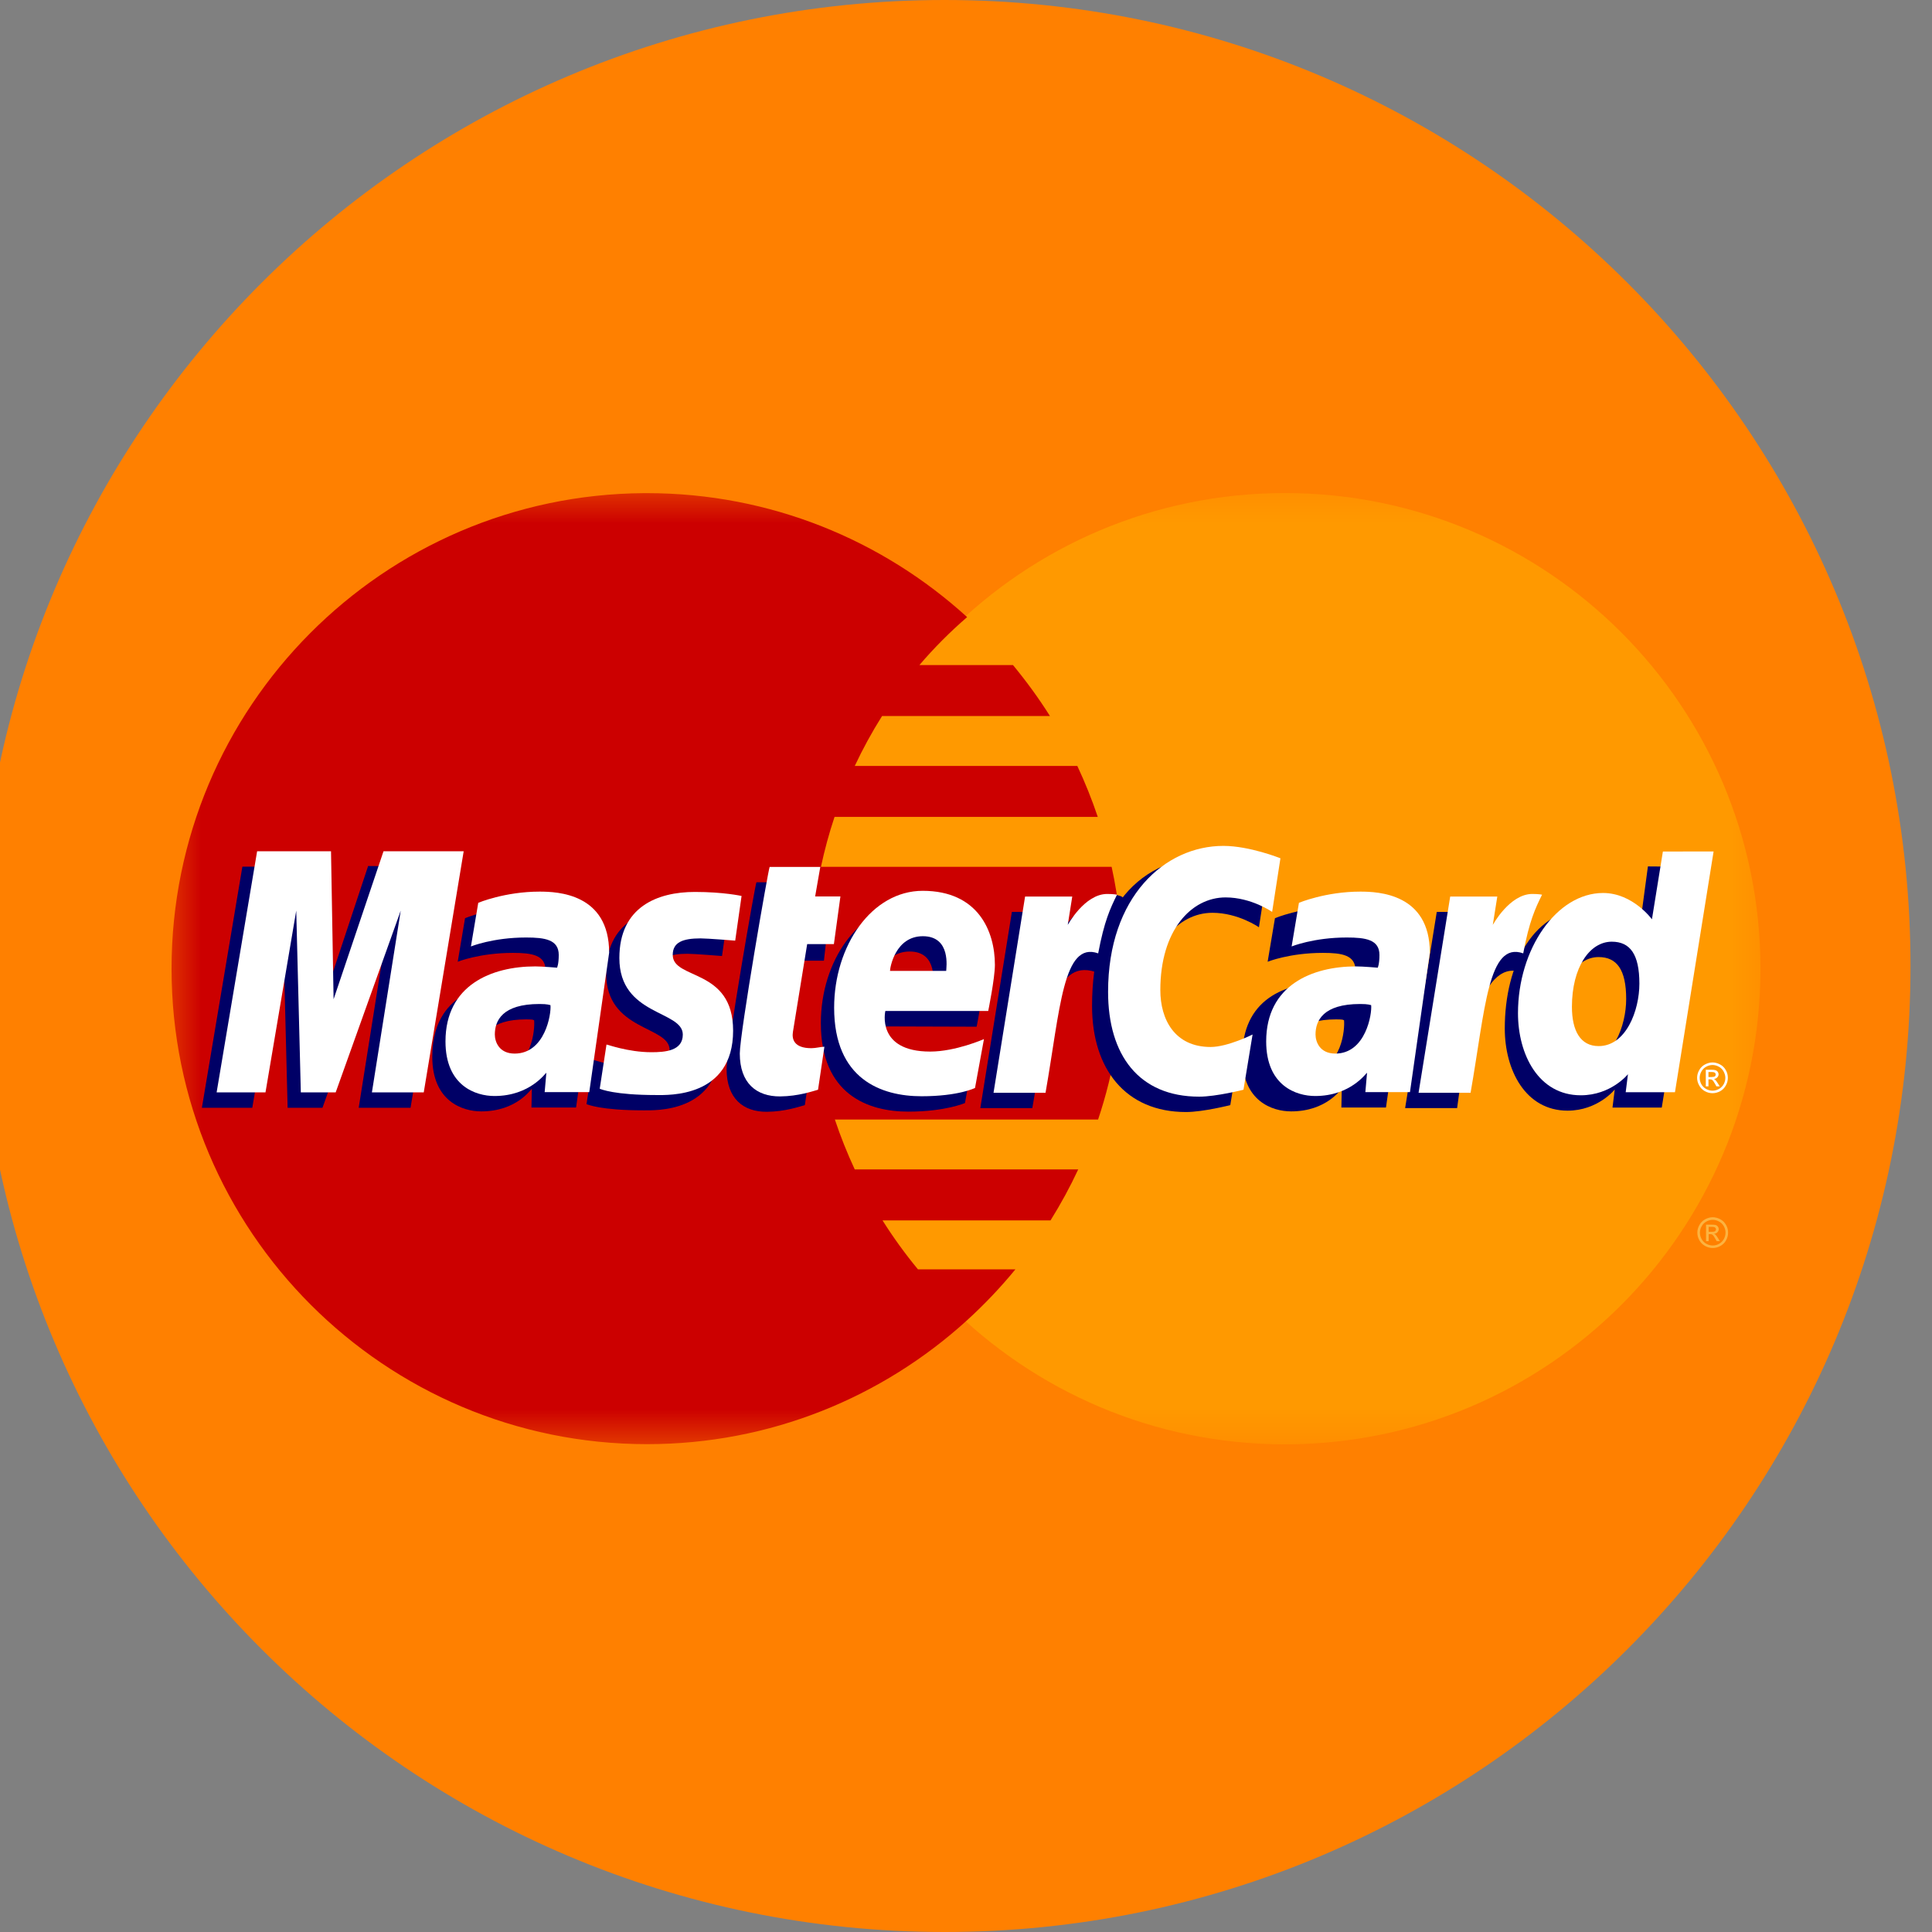
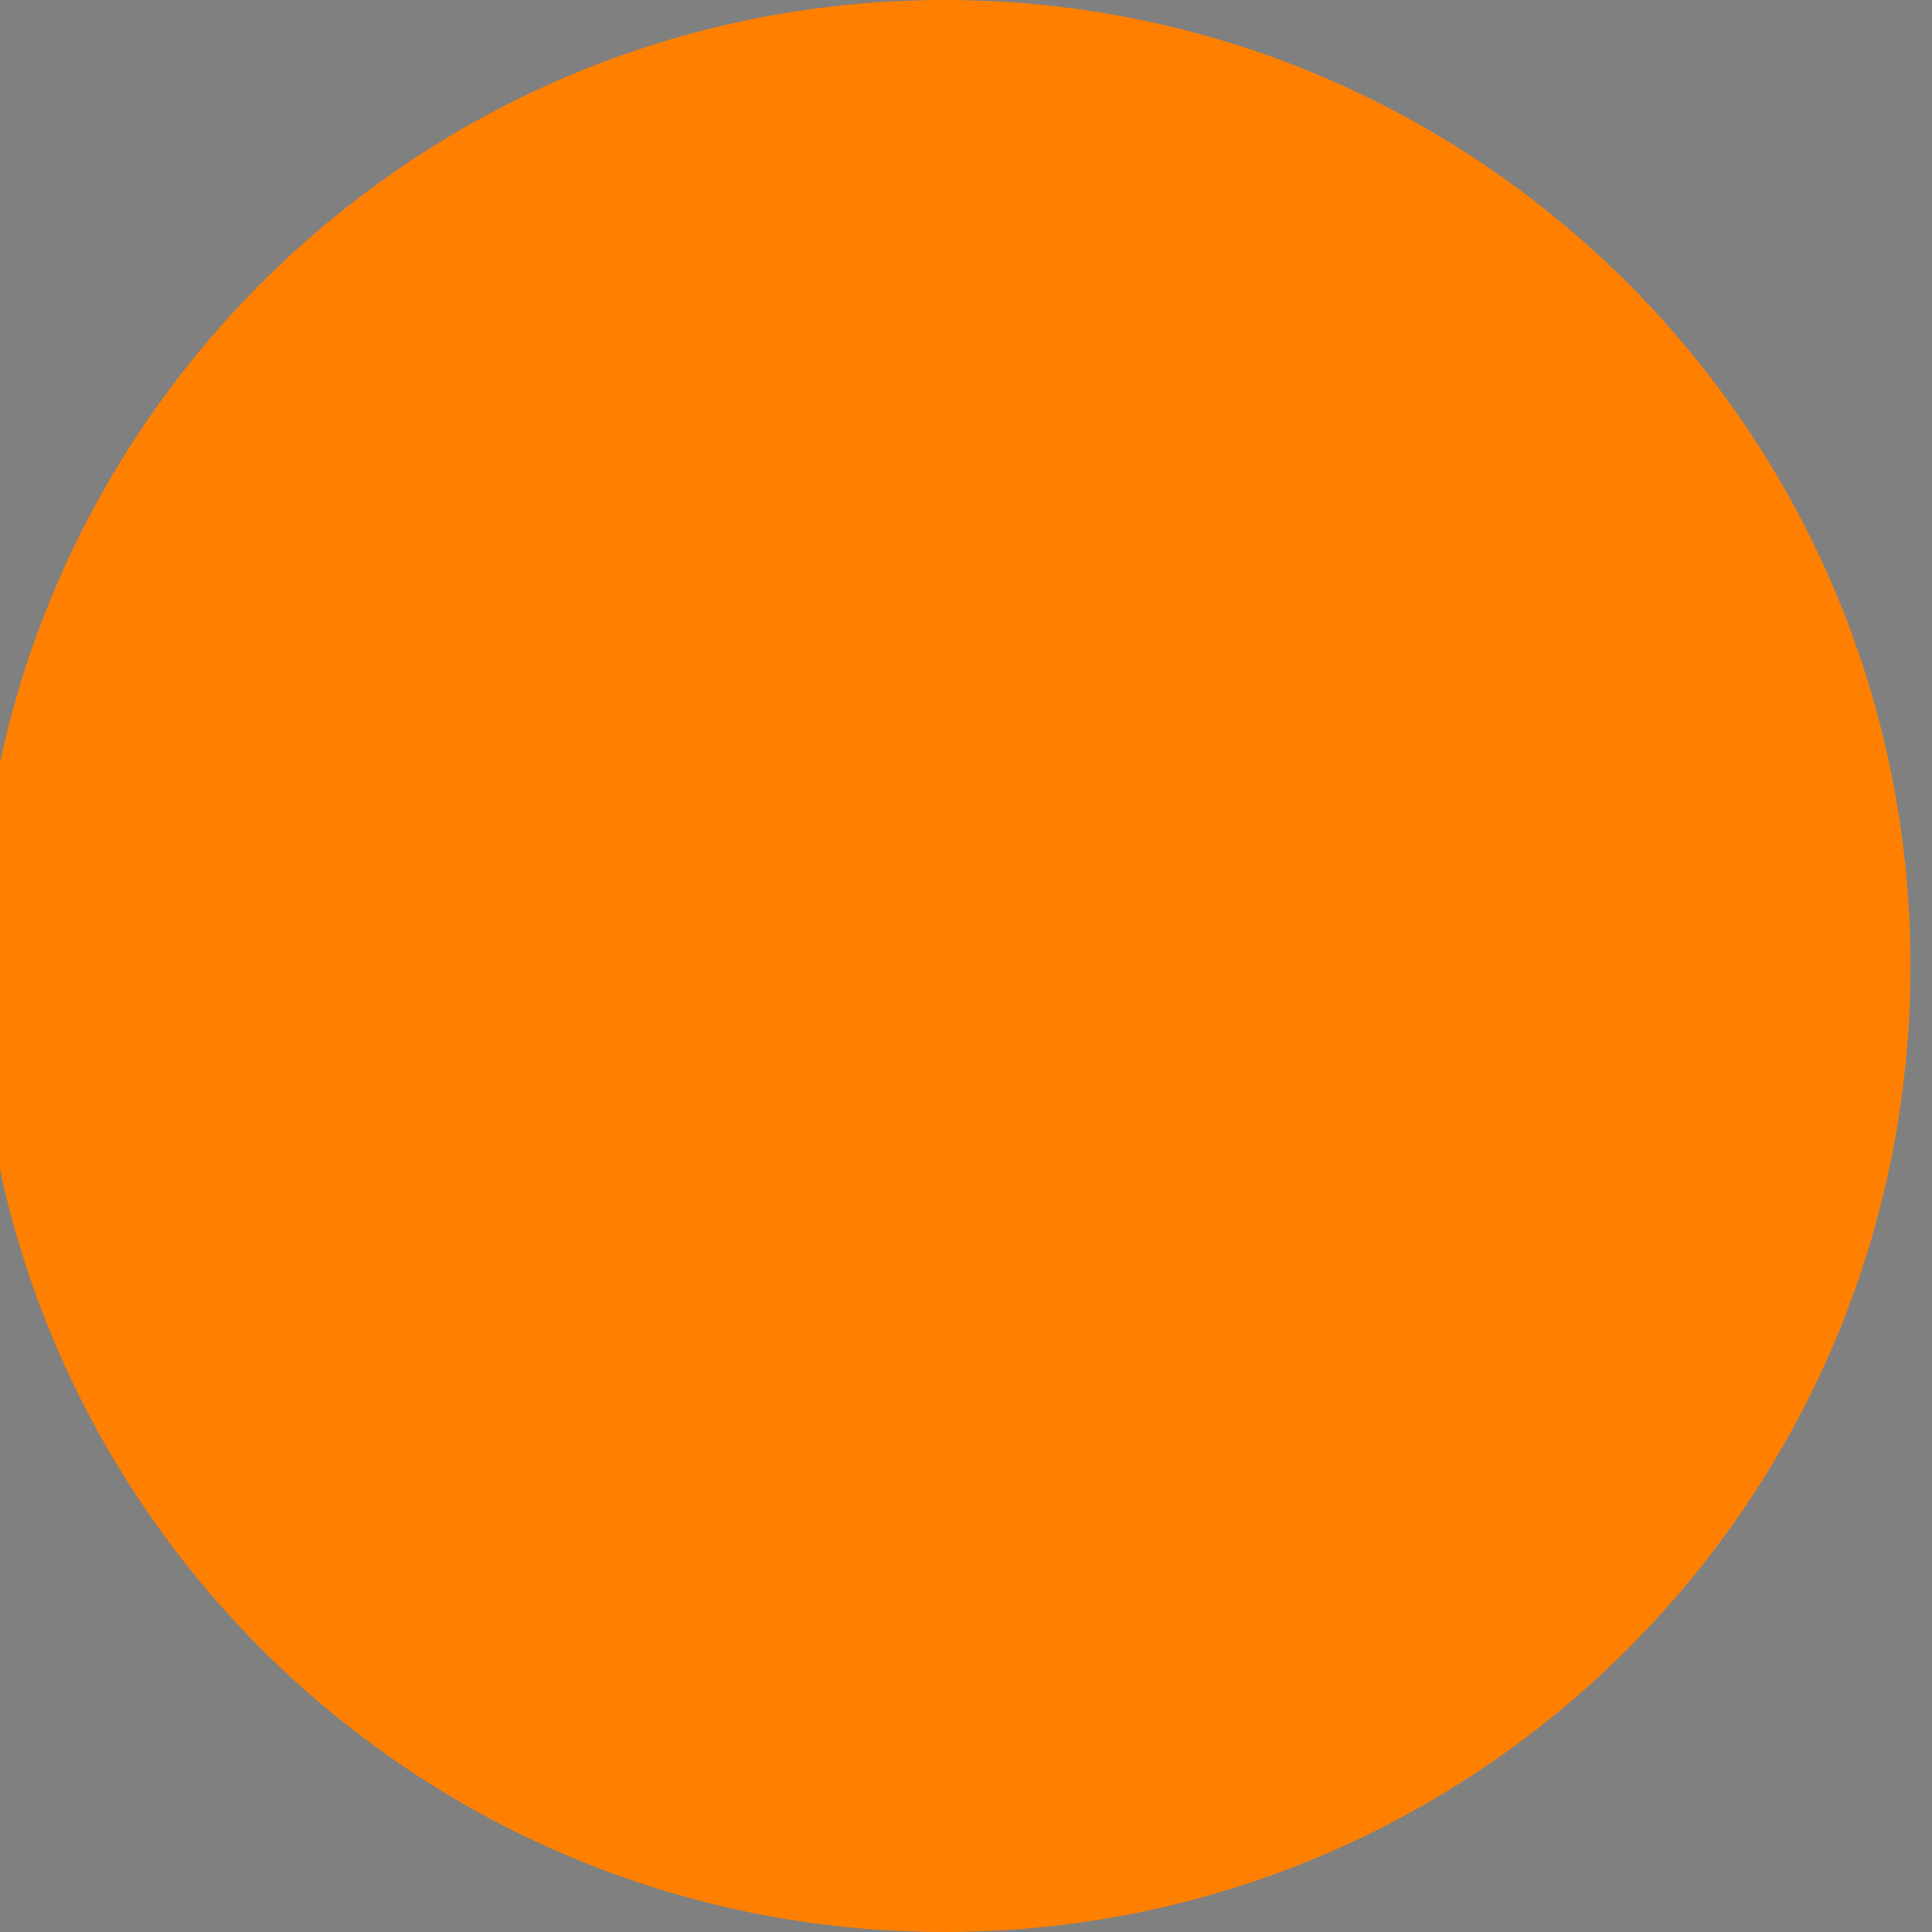
<svg xmlns="http://www.w3.org/2000/svg" width="24" height="24" viewBox="0 0 24 24" fill="none">
  <rect x="0" y="0" width="24" height="24" fill="#808080" stroke="none" />
  <g clip-path="url(#clip0_1_241)">
    <path d="M23.733 12C23.733 5.373 18.361 0 11.733 0C5.106 0 -0.267 5.373 -0.267 12C-0.267 18.627 5.106 24 11.733 24C18.361 24 23.733 18.627 23.733 12Z" fill="#FF8000" />
    <mask id="mask0_1_241" style="mask-type:luminance" maskUnits="userSpaceOnUse" x="2" y="6" width="20" height="12">
-       <path d="M22 6H2V18H22V6Z" fill="white" />
-     </mask>
+       </mask>
    <g mask="url(#mask0_1_241)">
      <path d="M21.869 12.034C21.87 15.296 19.226 17.941 15.963 17.942C12.701 17.943 10.056 15.299 10.055 12.037V12.034C10.054 8.771 12.698 6.126 15.96 6.125C19.223 6.124 21.868 8.768 21.869 12.03V12.034Z" fill="#FF9900" />
      <path d="M8 6.126C4.757 6.147 2.131 8.785 2.131 12.033C2.131 15.294 4.777 17.94 8.038 17.94C9.568 17.94 10.963 17.357 12.013 16.401C12.228 16.205 12.429 15.994 12.614 15.768H11.403C11.242 15.573 11.095 15.37 10.963 15.16H13.05C13.177 14.957 13.292 14.746 13.394 14.527H10.618C10.524 14.325 10.441 14.117 10.371 13.907H13.641C13.838 13.318 13.945 12.688 13.945 12.033C13.945 11.599 13.898 11.176 13.809 10.768H10.198C10.243 10.559 10.299 10.351 10.367 10.148H13.637C13.564 9.931 13.479 9.72 13.383 9.515H10.618C10.718 9.302 10.831 9.095 10.957 8.895H13.043C12.904 8.674 12.75 8.463 12.584 8.262H11.421C11.601 8.051 11.799 7.852 12.014 7.666C10.964 6.71 9.569 6.126 8.038 6.126C8.025 6.126 8.013 6.126 8 6.126Z" fill="#CC0000" />
-       <path d="M21.276 15.121C21.308 15.121 21.34 15.13 21.37 15.146C21.401 15.162 21.424 15.186 21.442 15.217C21.459 15.247 21.467 15.279 21.467 15.312C21.467 15.345 21.459 15.377 21.442 15.407C21.425 15.438 21.402 15.461 21.371 15.478C21.341 15.495 21.309 15.503 21.276 15.503C21.243 15.503 21.211 15.495 21.181 15.478C21.151 15.461 21.127 15.438 21.11 15.407C21.093 15.377 21.085 15.345 21.085 15.312C21.085 15.279 21.094 15.247 21.111 15.217C21.128 15.186 21.152 15.163 21.182 15.146C21.213 15.13 21.244 15.121 21.276 15.121ZM21.276 15.153C21.25 15.153 21.224 15.16 21.198 15.174C21.173 15.188 21.153 15.207 21.139 15.233C21.124 15.258 21.117 15.285 21.117 15.312C21.117 15.34 21.124 15.367 21.138 15.392C21.152 15.417 21.172 15.437 21.197 15.451C21.223 15.465 21.249 15.472 21.276 15.472C21.304 15.472 21.33 15.465 21.355 15.451C21.381 15.437 21.4 15.417 21.414 15.392C21.428 15.367 21.435 15.34 21.435 15.312C21.435 15.285 21.428 15.258 21.414 15.233C21.4 15.207 21.38 15.188 21.354 15.174C21.329 15.16 21.303 15.153 21.276 15.153ZM21.193 15.418V15.213H21.263C21.287 15.213 21.305 15.214 21.316 15.218C21.326 15.222 21.335 15.229 21.341 15.238C21.348 15.248 21.351 15.258 21.351 15.268C21.351 15.283 21.346 15.296 21.335 15.307C21.325 15.319 21.31 15.325 21.292 15.326C21.3 15.329 21.305 15.333 21.31 15.337C21.318 15.345 21.328 15.359 21.34 15.378L21.365 15.418H21.325L21.307 15.386C21.293 15.36 21.281 15.344 21.272 15.338C21.266 15.333 21.257 15.331 21.246 15.331H21.226V15.418L21.193 15.418ZM21.226 15.302H21.266C21.285 15.302 21.298 15.299 21.305 15.294C21.312 15.288 21.316 15.28 21.316 15.271C21.316 15.265 21.314 15.259 21.311 15.255C21.307 15.25 21.303 15.246 21.297 15.244C21.291 15.242 21.28 15.24 21.264 15.24H21.226L21.226 15.302Z" fill="#FCB340" />
+       <path d="M21.276 15.121C21.308 15.121 21.34 15.13 21.37 15.146C21.401 15.162 21.424 15.186 21.442 15.217C21.459 15.247 21.467 15.279 21.467 15.312C21.467 15.345 21.459 15.377 21.442 15.407C21.425 15.438 21.402 15.461 21.371 15.478C21.341 15.495 21.309 15.503 21.276 15.503C21.243 15.503 21.211 15.495 21.181 15.478C21.151 15.461 21.127 15.438 21.11 15.407C21.093 15.377 21.085 15.345 21.085 15.312C21.085 15.279 21.094 15.247 21.111 15.217C21.128 15.186 21.152 15.163 21.182 15.146C21.213 15.13 21.244 15.121 21.276 15.121ZM21.276 15.153C21.25 15.153 21.224 15.16 21.198 15.174C21.173 15.188 21.153 15.207 21.139 15.233C21.124 15.258 21.117 15.285 21.117 15.312C21.117 15.34 21.124 15.367 21.138 15.392C21.152 15.417 21.172 15.437 21.197 15.451C21.223 15.465 21.249 15.472 21.276 15.472C21.304 15.472 21.33 15.465 21.355 15.451C21.381 15.437 21.4 15.417 21.414 15.392C21.428 15.367 21.435 15.34 21.435 15.312C21.435 15.285 21.428 15.258 21.414 15.233C21.4 15.207 21.38 15.188 21.354 15.174C21.329 15.16 21.303 15.153 21.276 15.153ZM21.193 15.418V15.213H21.263C21.287 15.213 21.305 15.214 21.316 15.218C21.326 15.222 21.335 15.229 21.341 15.238C21.348 15.248 21.351 15.258 21.351 15.268C21.351 15.283 21.346 15.296 21.335 15.307C21.325 15.319 21.31 15.325 21.292 15.326C21.3 15.329 21.305 15.333 21.31 15.337C21.318 15.345 21.328 15.359 21.34 15.378L21.365 15.418H21.325L21.307 15.386C21.293 15.36 21.281 15.344 21.272 15.338C21.266 15.333 21.257 15.331 21.246 15.331H21.226V15.418L21.193 15.418ZM21.226 15.302H21.266C21.285 15.302 21.298 15.299 21.305 15.294C21.312 15.288 21.316 15.28 21.316 15.271C21.316 15.265 21.314 15.259 21.311 15.255C21.291 15.242 21.28 15.24 21.264 15.24H21.226L21.226 15.302Z" fill="#FCB340" />
      <path d="M9.998 13.728L10.077 13.193C10.034 13.193 9.971 13.212 9.915 13.212C9.696 13.212 9.669 13.095 9.686 13.01L9.902 11.934H10.235L10.303 11.327H9.989L10.053 10.96H9.397C9.383 10.973 9.026 13.028 9.026 13.278C9.026 13.648 9.234 13.813 9.527 13.811C9.756 13.809 9.935 13.745 9.998 13.728Z" fill="#000066" />
      <path d="M10.197 12.709C10.197 13.598 10.784 13.809 11.284 13.809C11.745 13.809 11.987 13.702 11.987 13.702L12.098 13.095C12.098 13.095 11.708 13.254 11.391 13.254C10.716 13.254 10.834 12.75 10.834 12.75L12.132 12.754C12.132 12.754 12.214 12.347 12.214 12.181C12.214 11.766 11.989 11.257 11.298 11.257C10.666 11.257 10.197 11.939 10.197 12.709ZM11.3 11.82C11.655 11.82 11.59 12.219 11.59 12.252H10.892C10.892 12.21 10.957 11.82 11.3 11.82Z" fill="#000066" />
      <path d="M15.283 13.728L15.396 13.042C15.396 13.042 15.087 13.197 14.875 13.197C14.429 13.197 14.25 12.856 14.25 12.49C14.25 11.748 14.634 11.339 15.061 11.339C15.382 11.339 15.639 11.519 15.639 11.519L15.742 10.853C15.742 10.853 15.438 10.634 15.111 10.632C14.128 10.629 13.566 11.313 13.566 12.496C13.566 13.28 13.982 13.814 14.733 13.814C14.945 13.814 15.283 13.728 15.283 13.728Z" fill="#000066" />
      <path d="M6.539 11.267C6.108 11.267 5.777 11.406 5.777 11.406L5.686 11.947C5.686 11.947 5.959 11.837 6.371 11.837C6.606 11.837 6.777 11.863 6.777 12.053C6.777 12.169 6.756 12.212 6.756 12.212C6.756 12.212 6.571 12.196 6.486 12.196C5.872 12.196 5.37 12.428 5.37 13.128C5.37 13.68 5.745 13.806 5.978 13.806C6.421 13.806 6.597 13.526 6.607 13.525L6.602 13.758H7.156L7.403 12.026C7.403 11.291 6.762 11.267 6.539 11.267ZM6.635 12.674C6.647 12.779 6.608 13.279 6.229 13.279C6.034 13.279 5.983 13.13 5.983 13.042C5.983 12.87 6.076 12.663 6.537 12.663C6.644 12.663 6.617 12.671 6.635 12.674Z" fill="#000066" />
      <path d="M7.991 13.793C8.133 13.793 8.943 13.829 8.943 12.994C8.943 12.212 8.193 12.367 8.193 12.053C8.193 11.897 8.316 11.848 8.539 11.848C8.628 11.848 8.969 11.876 8.969 11.876L9.048 11.32C9.048 11.32 8.827 11.271 8.468 11.271C8.002 11.271 7.53 11.457 7.53 12.092C7.53 12.812 8.318 12.74 8.318 13.043C8.318 13.246 8.098 13.262 7.928 13.262C7.635 13.262 7.371 13.162 7.37 13.167L7.286 13.716C7.301 13.721 7.464 13.793 7.991 13.793Z" fill="#000066" />
      <path d="M20.471 10.763L20.357 11.611C20.357 11.611 20.12 11.284 19.75 11.284C19.052 11.284 18.693 11.979 18.693 12.777C18.693 13.292 18.949 13.797 19.473 13.797C19.85 13.797 20.059 13.534 20.059 13.534L20.031 13.759H20.643L21.123 10.768L20.471 10.763ZM20.201 12.41C20.201 12.742 20.036 13.186 19.695 13.186C19.469 13.186 19.363 12.996 19.363 12.698C19.363 12.21 19.582 11.889 19.858 11.889C20.084 11.889 20.201 12.044 20.201 12.41Z" fill="#000066" />
      <path d="M3.134 13.761L3.516 11.503L3.573 13.761H4.006L4.814 11.503L4.456 13.761H5.1L5.596 10.766L4.573 10.758L3.965 12.592L3.948 10.766H3.011L2.508 13.761H3.134Z" fill="#000066" />
-       <path d="M12.824 13.765C13.007 12.725 13.072 11.902 13.606 12.073C13.682 11.67 13.865 11.319 13.949 11.149C13.949 11.149 13.922 11.11 13.757 11.11C13.476 11.11 13.1 11.681 13.1 11.681L13.156 11.328H12.57L12.178 13.765L12.824 13.765Z" fill="#000066" />
      <path d="M16.6 11.267C16.169 11.267 15.838 11.406 15.838 11.406L15.747 11.947C15.747 11.947 16.02 11.837 16.433 11.837C16.667 11.837 16.838 11.863 16.838 12.053C16.838 12.169 16.817 12.212 16.817 12.212C16.817 12.212 16.632 12.196 16.547 12.196C15.933 12.196 15.432 12.428 15.432 13.128C15.432 13.68 15.806 13.806 16.039 13.806C16.482 13.806 16.658 13.526 16.668 13.525L16.663 13.758H17.217L17.464 12.026C17.464 11.291 16.823 11.267 16.6 11.267ZM16.696 12.674C16.708 12.779 16.669 13.279 16.29 13.279C16.095 13.279 16.044 13.13 16.044 13.042C16.044 12.87 16.137 12.663 16.598 12.663C16.706 12.663 16.678 12.671 16.696 12.674Z" fill="#000066" />
      <path d="M18.101 13.765C18.202 12.999 18.388 11.924 18.883 12.072C18.96 11.67 18.886 11.671 18.721 11.671C18.439 11.671 18.377 11.681 18.377 11.681L18.433 11.328H17.848L17.455 13.765L18.101 13.765Z" fill="#000066" />
      <path d="M10.162 13.537L10.241 13.003C10.198 13.003 10.135 13.021 10.079 13.021C9.86 13.021 9.836 12.905 9.85 12.819L10.027 11.728H10.359L10.44 11.136H10.126L10.19 10.769H9.561C9.547 10.783 9.19 12.837 9.19 13.087C9.19 13.457 9.398 13.622 9.691 13.62C9.92 13.618 10.099 13.554 10.162 13.537Z" fill="white" />
      <path d="M10.362 12.518C10.362 13.407 10.948 13.618 11.448 13.618C11.909 13.618 12.112 13.515 12.112 13.515L12.223 12.908C12.223 12.908 11.872 13.063 11.555 13.063C10.88 13.063 10.998 12.559 10.998 12.559H12.276C12.276 12.559 12.359 12.152 12.359 11.986C12.359 11.571 12.153 11.066 11.462 11.066C10.83 11.066 10.362 11.748 10.362 12.518ZM11.464 11.63C11.819 11.63 11.754 12.028 11.754 12.061H11.056C11.056 12.02 11.122 11.63 11.464 11.63Z" fill="white" />
      <path d="M15.447 13.537L15.56 12.851C15.56 12.851 15.251 13.006 15.039 13.006C14.593 13.006 14.414 12.665 14.414 12.299C14.414 11.557 14.798 11.148 15.225 11.148C15.546 11.148 15.803 11.328 15.803 11.328L15.906 10.662C15.906 10.662 15.524 10.508 15.197 10.508C14.471 10.508 13.765 11.138 13.765 12.321C13.765 13.105 14.146 13.623 14.897 13.623C15.109 13.623 15.447 13.537 15.447 13.537Z" fill="white" />
      <path d="M6.703 11.076C6.272 11.076 5.941 11.215 5.941 11.215L5.85 11.757C5.85 11.757 6.123 11.646 6.535 11.646C6.77 11.646 6.941 11.672 6.941 11.863C6.941 11.978 6.92 12.021 6.92 12.021C6.92 12.021 6.735 12.005 6.65 12.005C6.106 12.005 5.534 12.237 5.534 12.937C5.534 13.489 5.909 13.615 6.142 13.615C6.585 13.615 6.777 13.327 6.787 13.326L6.766 13.567H7.32L7.567 11.835C7.567 11.1 6.926 11.076 6.703 11.076ZM6.838 12.486C6.85 12.592 6.772 13.088 6.393 13.088C6.198 13.088 6.147 12.939 6.147 12.851C6.147 12.679 6.24 12.472 6.701 12.472C6.808 12.472 6.82 12.484 6.838 12.486Z" fill="white" />
      <path d="M8.155 13.603C8.297 13.603 9.107 13.639 9.107 12.803C9.107 12.022 8.357 12.176 8.357 11.862C8.357 11.706 8.48 11.657 8.703 11.657C8.792 11.657 9.133 11.685 9.133 11.685L9.212 11.13C9.212 11.13 8.991 11.08 8.632 11.08C8.166 11.08 7.694 11.266 7.694 11.901C7.694 12.621 8.482 12.549 8.482 12.852C8.482 13.055 8.262 13.071 8.092 13.071C7.799 13.071 7.535 12.971 7.534 12.976L7.45 13.525C7.465 13.53 7.628 13.603 8.155 13.603Z" fill="white" />
      <path d="M20.657 10.578L20.521 11.42C20.521 11.42 20.284 11.093 19.914 11.093C19.338 11.093 18.857 11.787 18.857 12.586C18.857 13.101 19.113 13.606 19.637 13.606C20.014 13.606 20.223 13.344 20.223 13.344L20.195 13.568H20.807L21.287 10.577L20.657 10.578ZM20.365 12.219C20.365 12.552 20.2 12.995 19.859 12.995C19.633 12.995 19.527 12.805 19.527 12.507C19.527 12.019 19.746 11.698 20.022 11.698C20.249 11.698 20.365 11.853 20.365 12.219Z" fill="white" />
-       <path d="M3.298 13.57L3.68 11.312L3.737 13.57H4.17L4.978 11.312L4.62 13.57H5.264L5.76 10.575H4.764L4.144 12.413L4.112 10.575H3.194L2.691 13.57H3.298Z" fill="white" />
      <path d="M12.988 13.575C13.171 12.533 13.205 11.688 13.642 11.843C13.718 11.44 13.792 11.284 13.876 11.114C13.876 11.114 13.836 11.105 13.754 11.105C13.473 11.105 13.264 11.49 13.264 11.49L13.32 11.137H12.734L12.342 13.575H12.988Z" fill="white" />
-       <path d="M16.898 11.076C16.467 11.076 16.136 11.215 16.136 11.215L16.045 11.757C16.045 11.757 16.318 11.646 16.73 11.646C16.965 11.646 17.136 11.672 17.136 11.863C17.136 11.978 17.115 12.021 17.115 12.021C17.115 12.021 16.93 12.005 16.845 12.005C16.301 12.005 15.729 12.237 15.729 12.937C15.729 13.489 16.104 13.615 16.337 13.615C16.78 13.615 16.972 13.327 16.982 13.326L16.961 13.567H17.515L17.762 11.835C17.762 11.1 17.121 11.076 16.898 11.076ZM17.033 12.486C17.045 12.592 16.967 13.088 16.588 13.088C16.393 13.088 16.342 12.939 16.342 12.851C16.342 12.679 16.436 12.472 16.896 12.472C17.003 12.472 17.015 12.484 17.033 12.486Z" fill="white" />
      <path d="M18.268 13.575C18.451 12.533 18.485 11.688 18.922 11.843C18.998 11.44 19.072 11.284 19.156 11.114C19.156 11.114 19.117 11.105 19.035 11.105C18.753 11.105 18.544 11.49 18.544 11.49L18.6 11.137H18.015L17.622 13.575H18.268Z" fill="white" />
-       <path d="M21.274 13.198C21.305 13.198 21.337 13.207 21.367 13.223C21.398 13.239 21.422 13.263 21.439 13.294C21.456 13.324 21.464 13.356 21.464 13.389C21.464 13.422 21.456 13.454 21.439 13.484C21.422 13.515 21.399 13.539 21.369 13.555C21.338 13.572 21.306 13.58 21.273 13.58C21.24 13.58 21.209 13.572 21.178 13.555C21.148 13.538 21.125 13.515 21.108 13.484C21.091 13.454 21.082 13.422 21.082 13.389C21.082 13.356 21.091 13.324 21.108 13.294C21.125 13.263 21.149 13.239 21.18 13.223C21.21 13.207 21.242 13.198 21.274 13.198ZM21.274 13.23C21.247 13.23 21.221 13.237 21.195 13.251C21.17 13.264 21.15 13.284 21.136 13.31C21.121 13.335 21.114 13.362 21.114 13.389C21.114 13.417 21.121 13.443 21.135 13.469C21.149 13.494 21.169 13.513 21.194 13.528C21.22 13.541 21.246 13.549 21.274 13.549C21.301 13.549 21.328 13.541 21.353 13.528C21.378 13.513 21.398 13.494 21.412 13.469C21.426 13.443 21.433 13.417 21.433 13.389C21.433 13.362 21.425 13.335 21.411 13.31C21.397 13.284 21.377 13.264 21.352 13.251C21.326 13.237 21.3 13.23 21.274 13.23ZM21.19 13.495V13.289H21.261C21.285 13.289 21.302 13.291 21.313 13.295C21.324 13.299 21.332 13.306 21.339 13.315C21.345 13.325 21.349 13.335 21.349 13.345C21.349 13.36 21.343 13.373 21.332 13.384C21.322 13.395 21.308 13.402 21.29 13.403C21.297 13.406 21.303 13.41 21.307 13.414C21.316 13.422 21.326 13.436 21.338 13.455L21.363 13.495H21.322L21.304 13.463C21.29 13.437 21.278 13.421 21.269 13.415C21.263 13.41 21.255 13.408 21.243 13.408H21.223V13.495L21.19 13.495ZM21.223 13.379H21.263C21.283 13.379 21.296 13.376 21.303 13.371C21.31 13.365 21.313 13.357 21.313 13.348C21.313 13.342 21.312 13.336 21.308 13.332C21.305 13.327 21.3 13.323 21.294 13.321C21.288 13.319 21.277 13.317 21.261 13.317H21.223L21.223 13.379Z" fill="white" />
    </g>
  </g>
  <defs>
    <clipPath id="clip0_1_241">
      <rect width="24" height="24" fill="white" />
    </clipPath>
  </defs>
</svg>